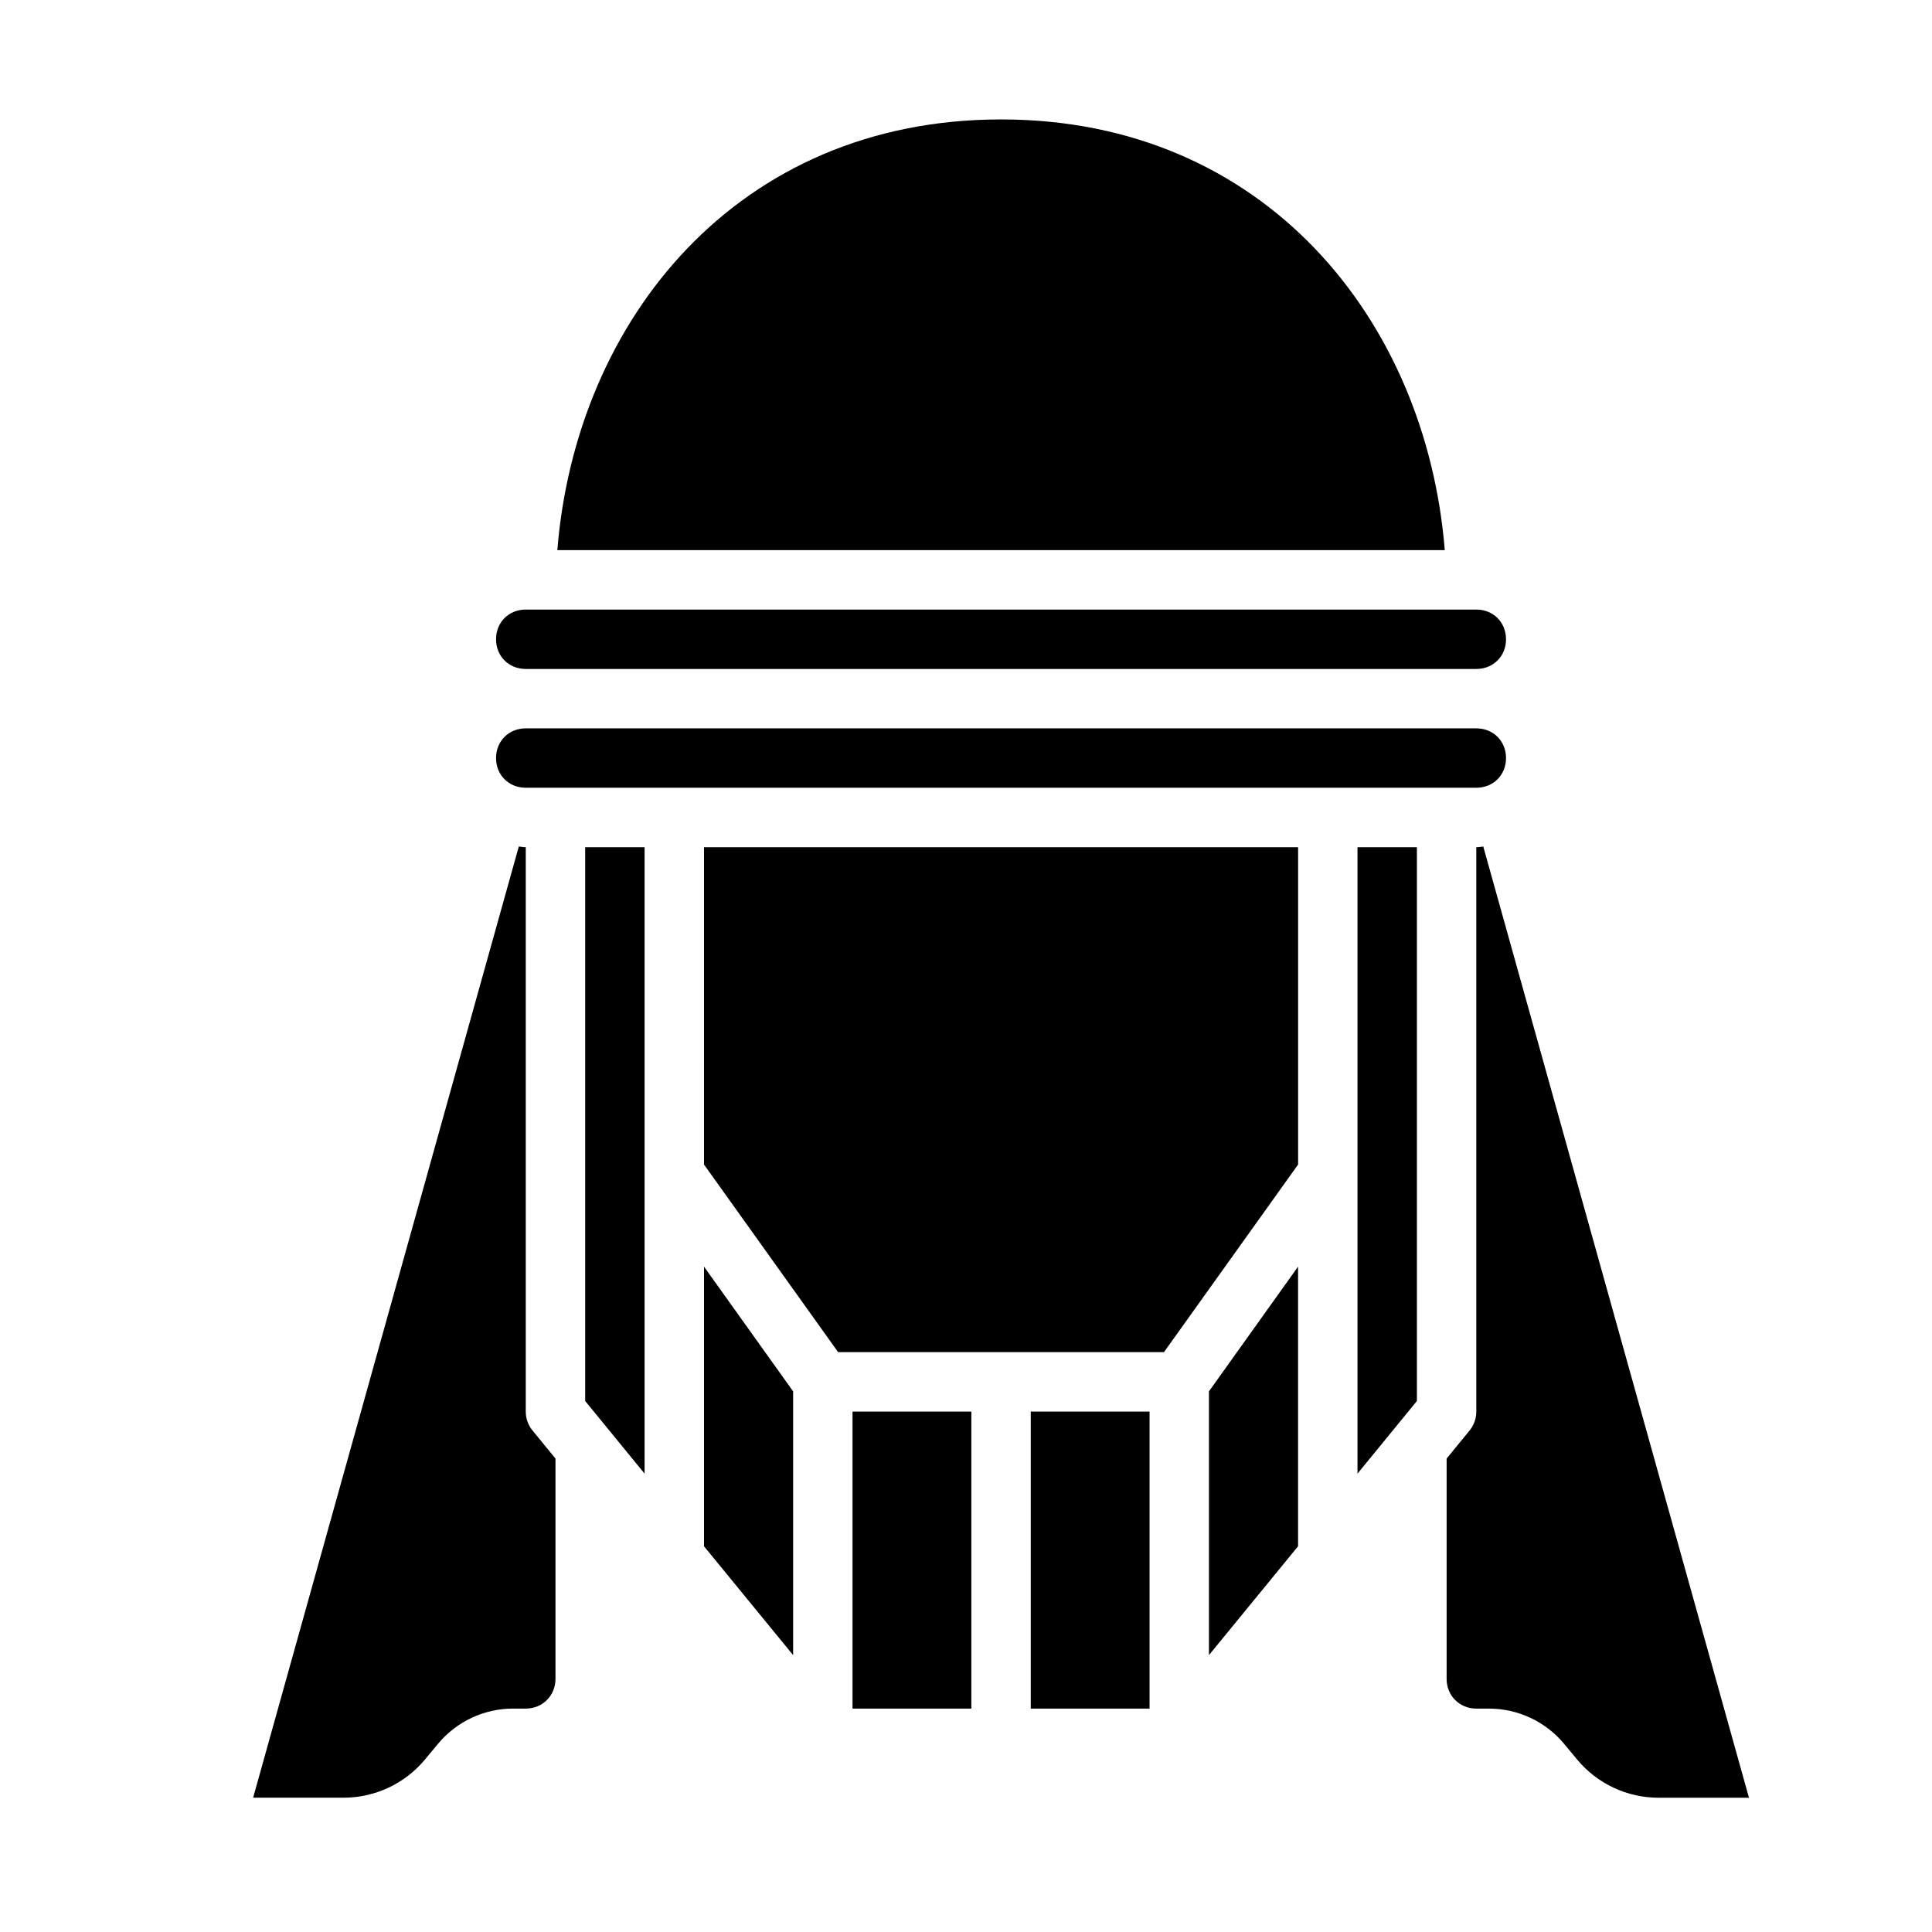
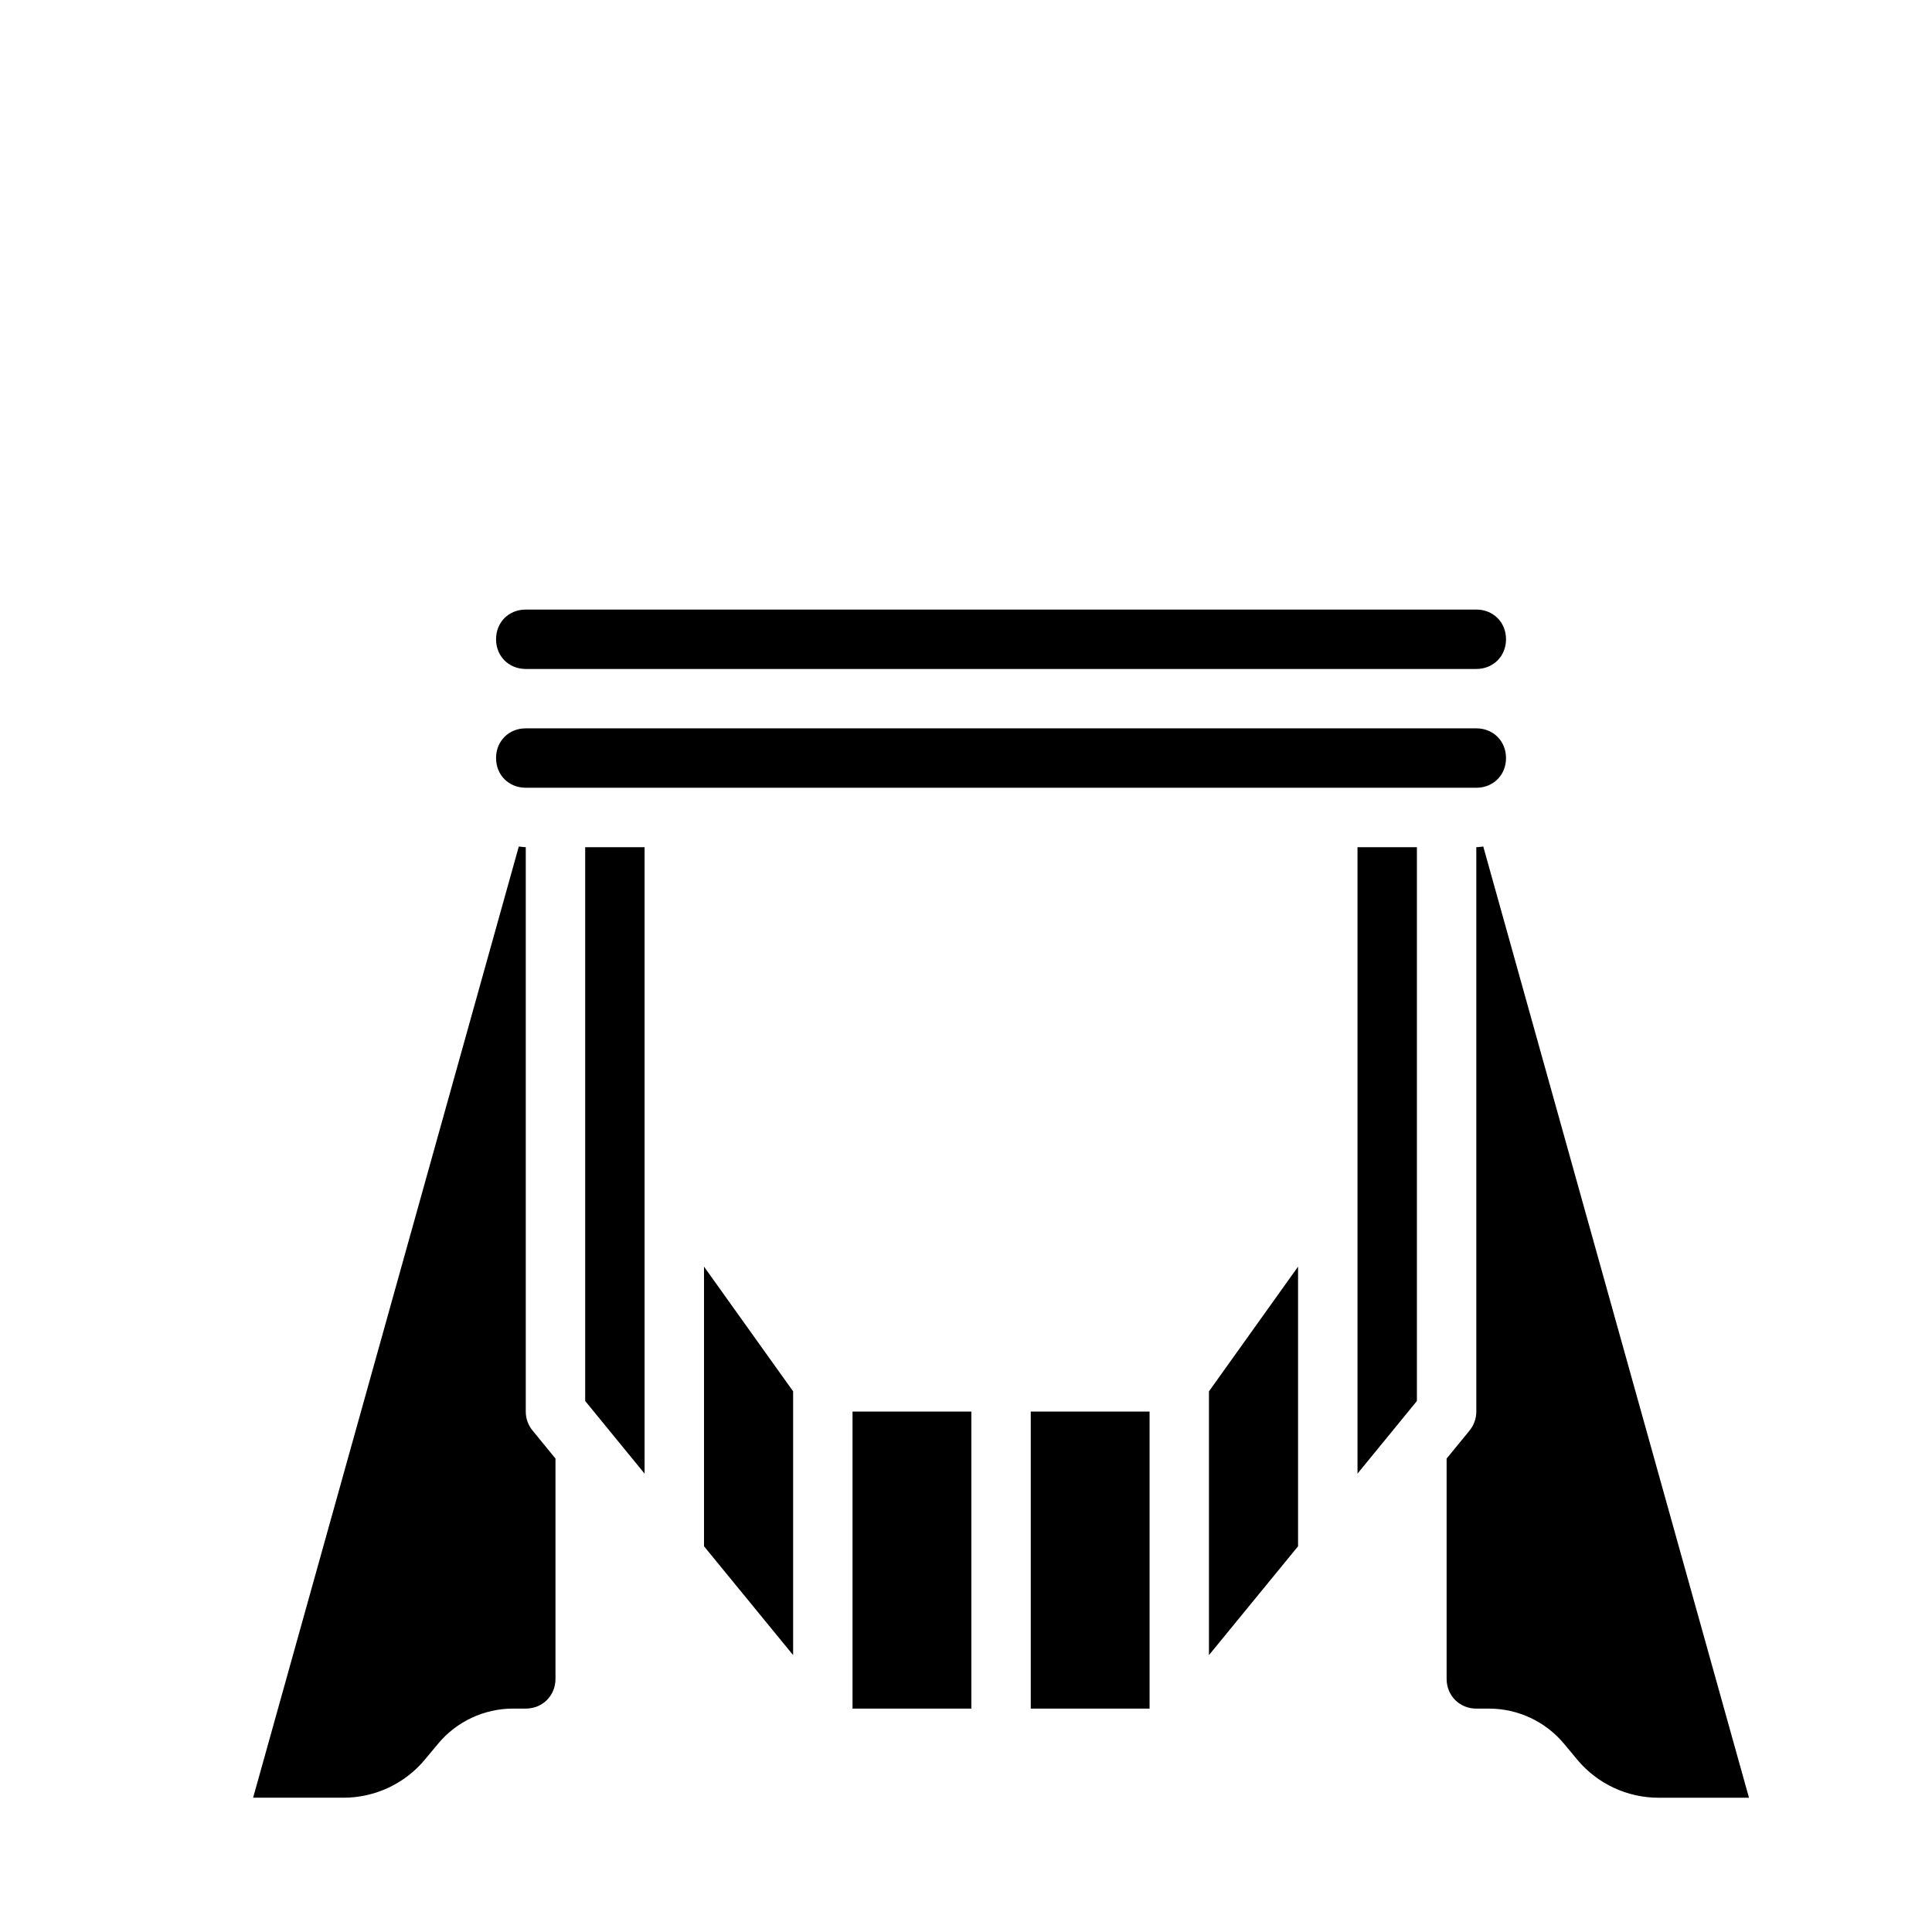
<svg xmlns="http://www.w3.org/2000/svg" fill="#000000" width="800px" height="800px" version="1.1" viewBox="144 144 512 512">
  <g>
-     <path d="m409.29 175.65c69.93 0 112.68 53.219 117.59 114.14h-235.18c4.902-60.926 47.66-114.14 117.59-114.14z" />
    <path d="m283.33 305.54h251.91c4.496 0 7.871 3.375 7.871 7.871 0 4.5-3.375 7.871-7.871 7.871h-251.91c-4.496 0-7.871-3.375-7.871-7.871 0-4.5 3.375-7.871 7.871-7.871z" />
    <path d="m283.33 337.02h251.91c4.496 0 7.871 3.375 7.871 7.871 0 4.5-3.375 7.871-7.871 7.871h-251.91c-4.496 0-7.871-3.375-7.871-7.871 0-4.5 3.375-7.871 7.871-7.871z" />
    <path d="m281.49 368.33c0.617 0.047 1.215 0.18 1.844 0.18v149.57c-0.004 1.824 0.625 3.598 1.785 5.008l6.09 7.441v58.395c0 4.438-3.43 7.871-7.871 7.871h-3.383c-7.672 0-14.953 3.426-19.863 9.316l-3.504 4.215c-5.344 6.41-13.238 10.086-21.586 10.086h-23.922z" />
    <path d="m537.08 368.33 70.418 252.09h-23.922c-8.348 0-16.242-3.672-21.586-10.086l-3.504-4.215c-4.91-5.891-12.195-9.316-19.863-9.316h-3.383c-4.441 0-7.871-3.434-7.871-7.871v-58.395l6.09-7.441h-0.008c1.16-1.414 1.789-3.184 1.785-5.012v-149.57c0.629 0 1.227-0.117 1.844-0.18z" />
    <path d="m299.08 368.51h15.742v166.02l-15.742-19.25z" />
-     <path d="m330.57 368.51h157.44v84.102l-35.547 49.723h-86.348l-35.547-49.723z" />
    <path d="m503.75 368.51h15.742v146.77l-15.742 19.25z" />
    <path d="m330.57 479.67 23.617 33.055v69.895l-23.617-28.844z" />
    <path d="m488 479.67v74.109l-23.617 28.844v-69.895z" />
    <path d="m369.93 518.08h31.488v78.719h-31.488z" />
    <path d="m417.16 518.08h31.488v78.719h-31.488z" />
  </g>
</svg>